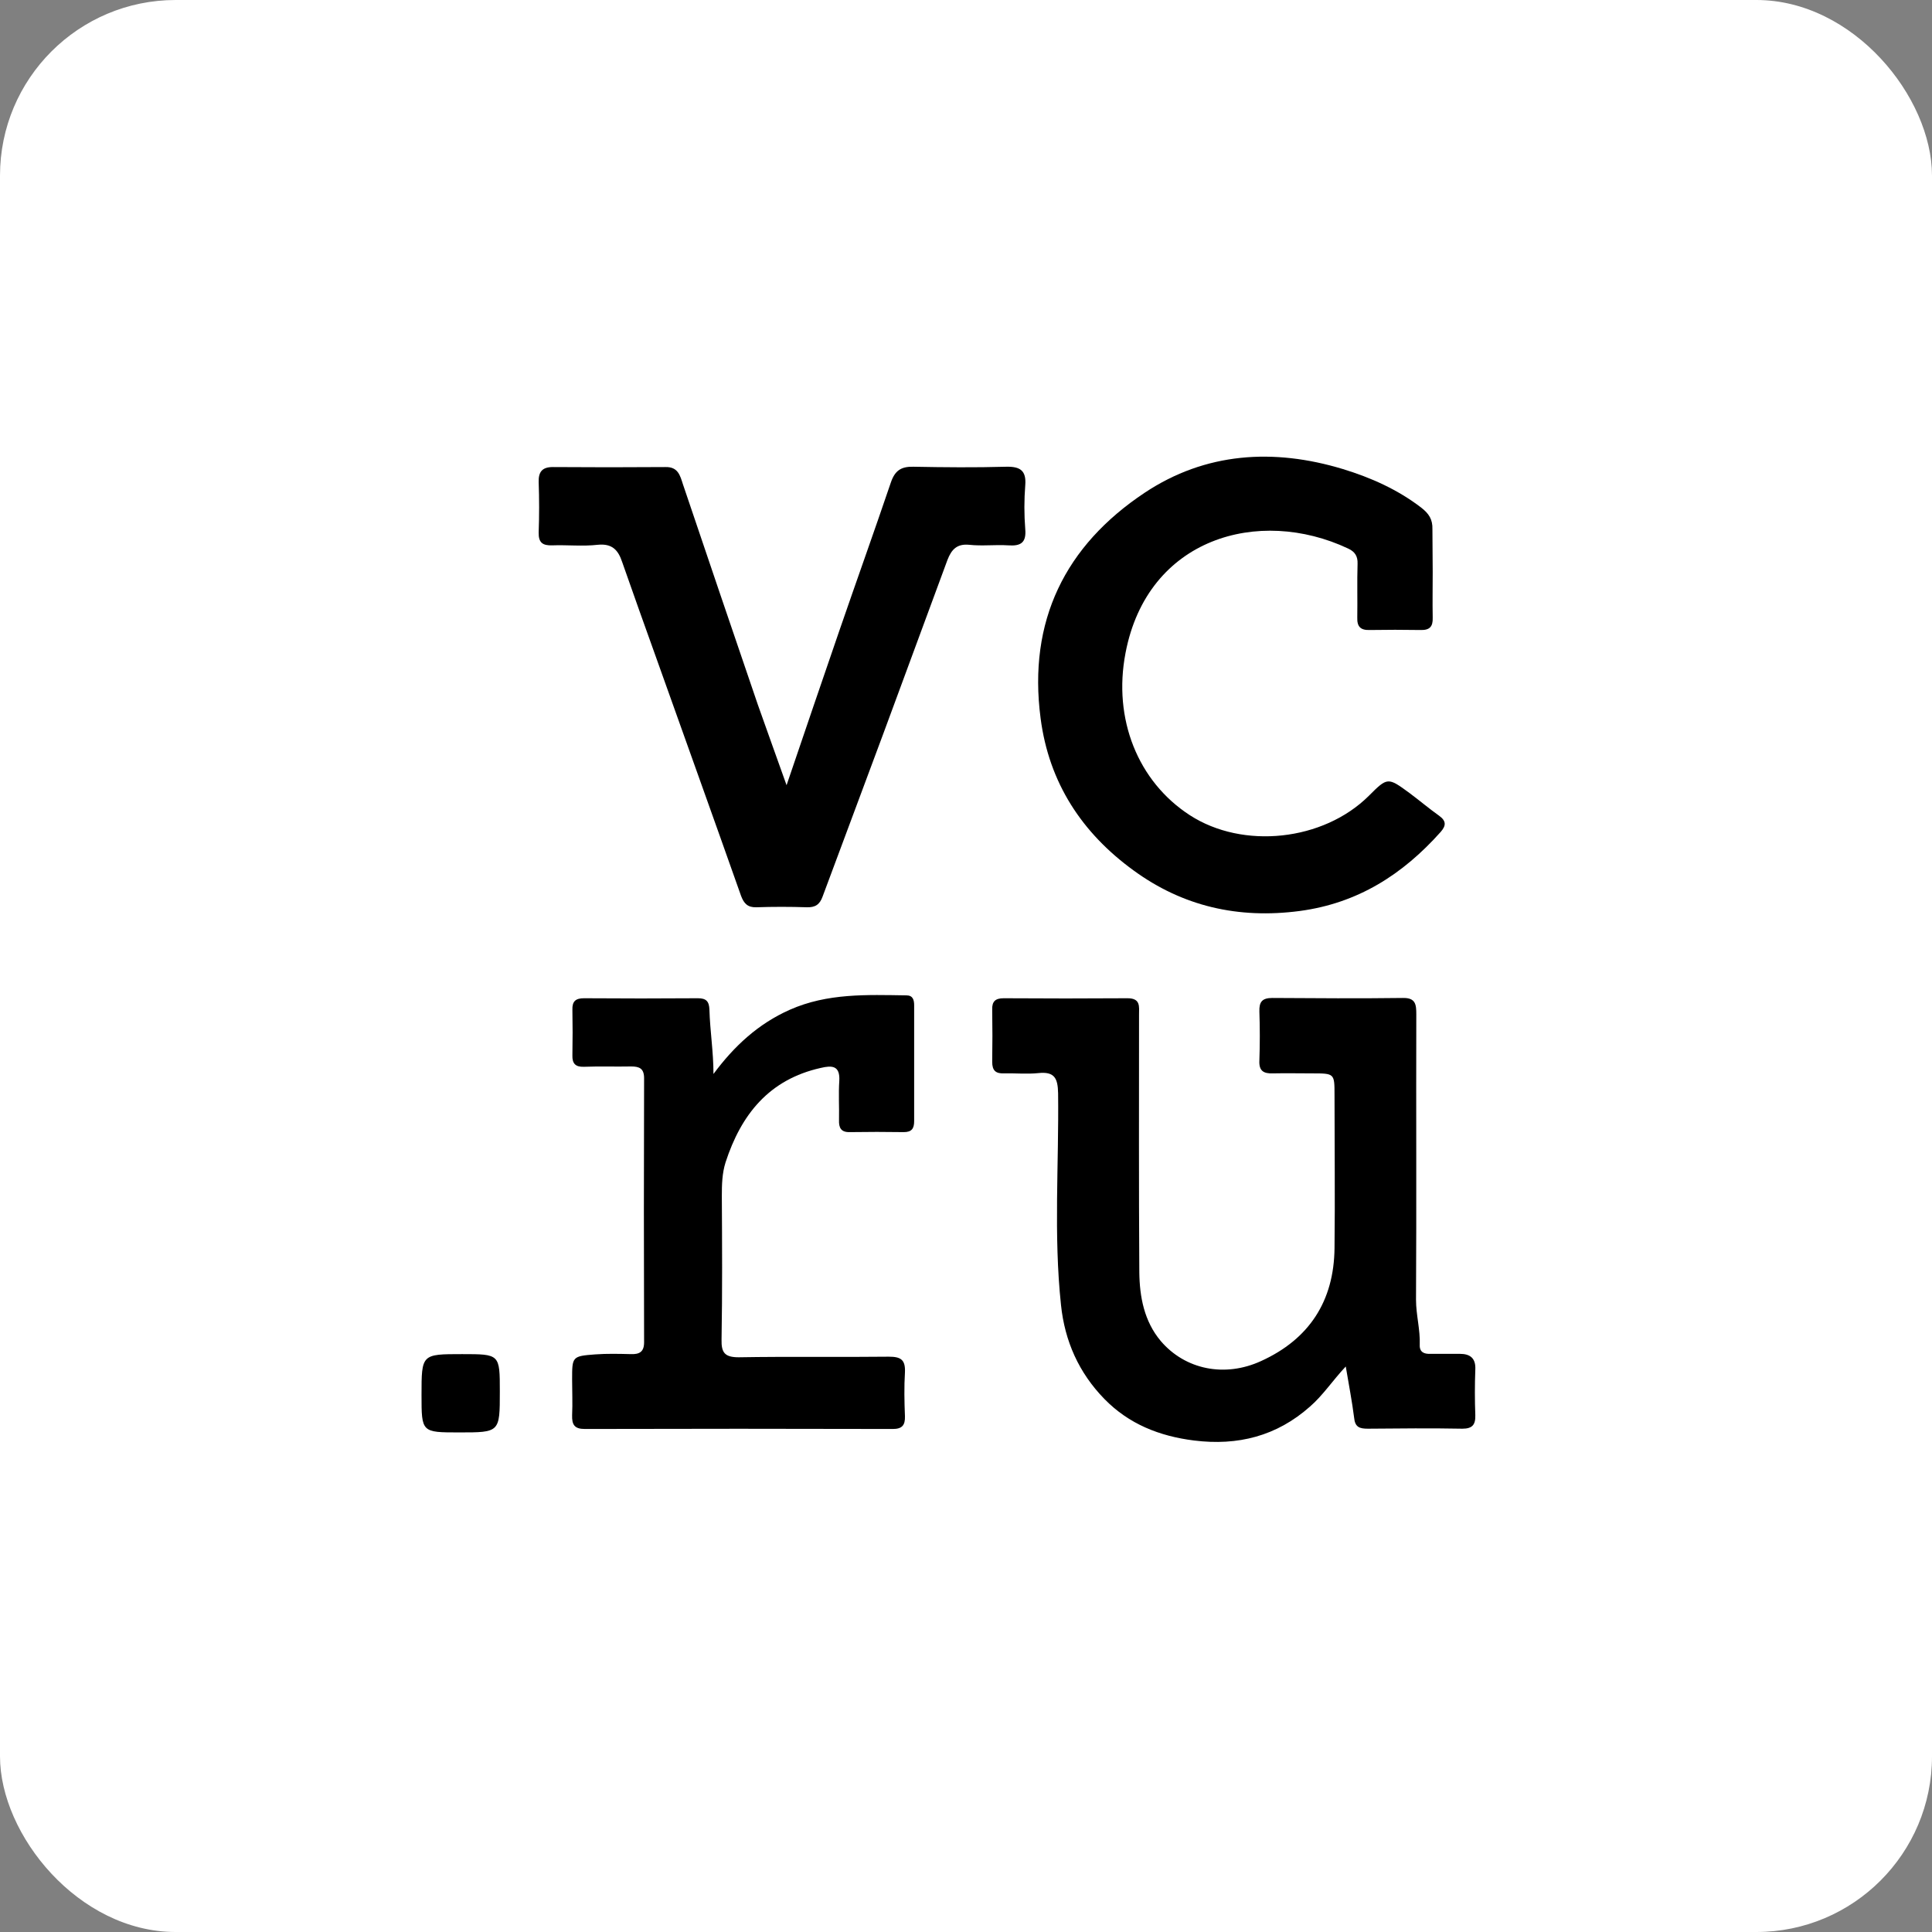
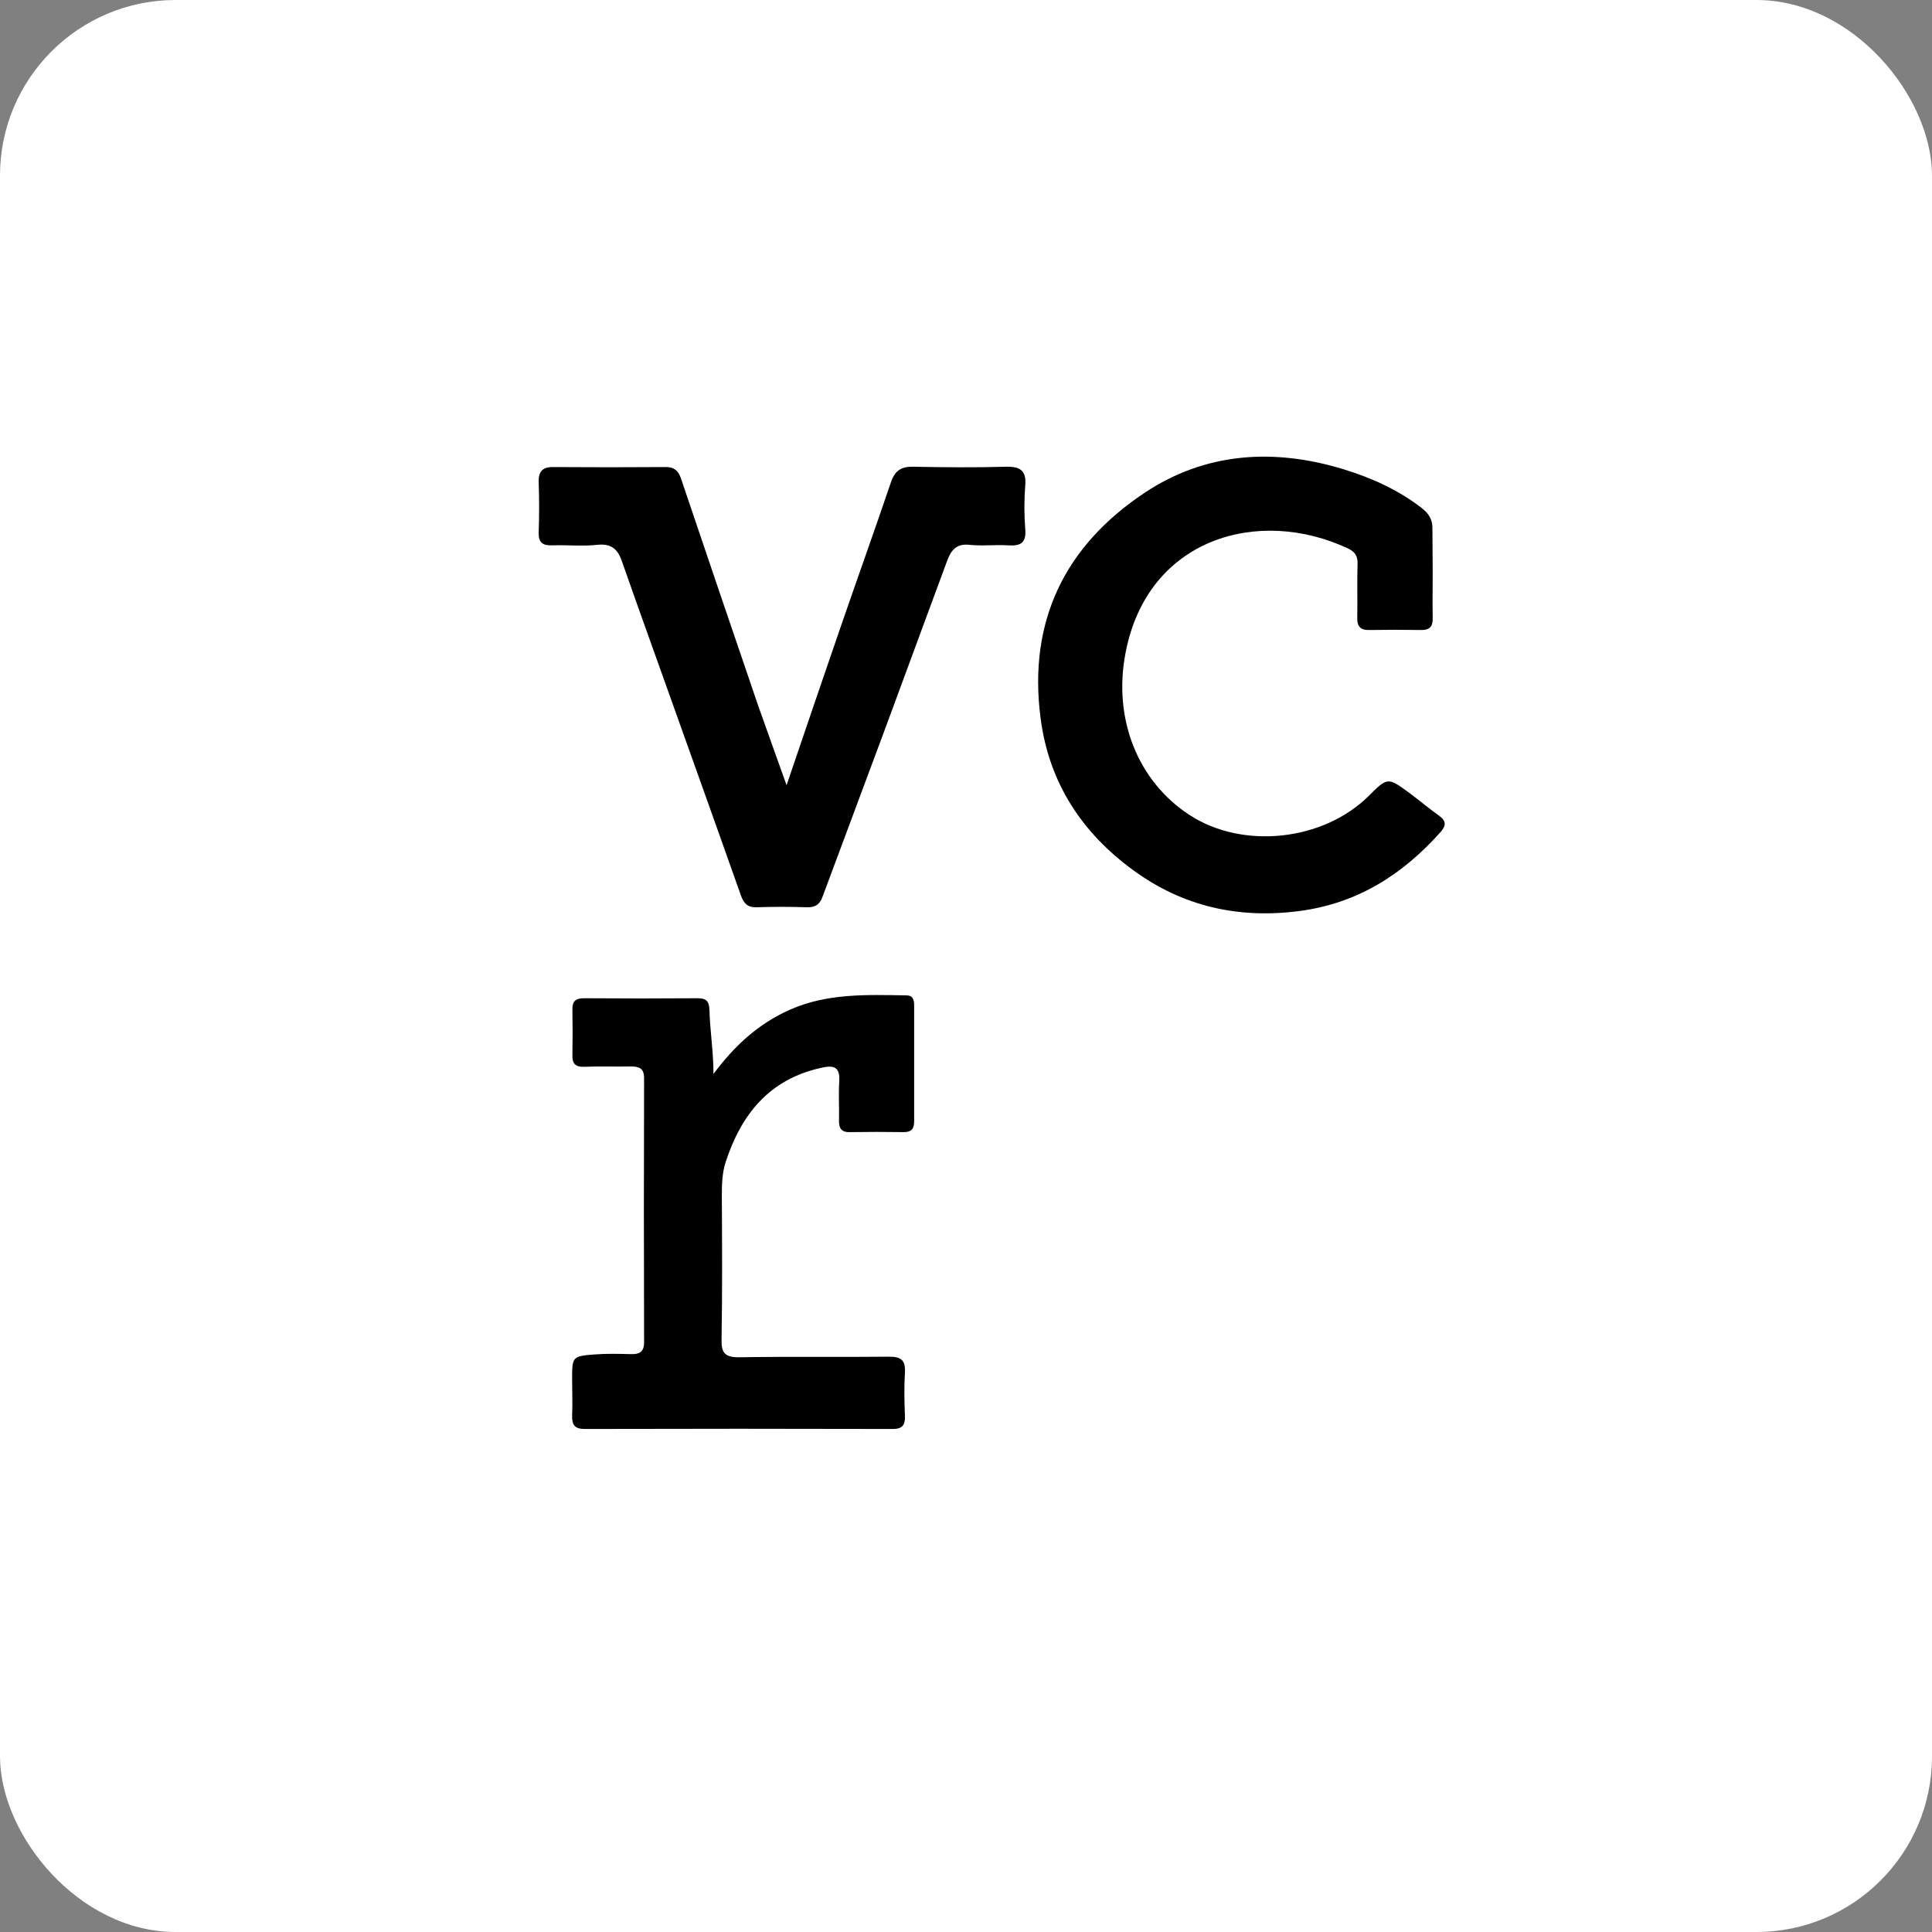
<svg xmlns="http://www.w3.org/2000/svg" width="55" height="55" viewBox="0 0 55 55" fill="none">
  <rect x="0" y="0" width="55" height="55" fill="#808080" stroke="none" />
  <rect width="55" height="55" rx="5" fill="white" />
-   <path d="M38.311 38.901C37.934 39.303 37.663 39.721 37.294 40.041C36.344 40.885 35.237 41.163 33.991 41.008C33.008 40.885 32.139 40.541 31.442 39.828C30.713 39.082 30.311 38.18 30.204 37.147C29.991 35.147 30.147 33.131 30.122 31.123C30.114 30.689 30.016 30.5 29.557 30.549C29.237 30.582 28.91 30.549 28.582 30.557C28.344 30.566 28.246 30.475 28.246 30.23C28.254 29.738 28.254 29.238 28.246 28.746C28.237 28.508 28.336 28.418 28.573 28.418C29.745 28.426 30.926 28.426 32.098 28.418C32.475 28.418 32.426 28.656 32.426 28.885C32.426 31.328 32.418 33.77 32.434 36.221C32.442 36.918 32.573 37.614 33.041 38.172C33.737 38.992 34.868 39.221 35.901 38.746C37.27 38.123 37.975 37.041 37.991 35.533C38.008 34.082 37.991 32.623 37.991 31.172C37.991 30.557 37.991 30.557 37.352 30.557C36.983 30.557 36.606 30.549 36.237 30.557C35.967 30.566 35.836 30.484 35.852 30.189C35.868 29.721 35.868 29.262 35.852 28.795C35.844 28.525 35.926 28.41 36.221 28.41C37.458 28.418 38.696 28.426 39.934 28.41C40.303 28.402 40.319 28.598 40.319 28.877C40.311 31.582 40.327 34.295 40.311 37C40.311 37.434 40.434 37.852 40.417 38.287C40.409 38.492 40.54 38.549 40.721 38.541C40.999 38.541 41.278 38.541 41.557 38.541C41.852 38.541 42.016 38.664 41.999 38.992C41.983 39.426 41.983 39.86 41.999 40.286C42.007 40.557 41.917 40.672 41.63 40.672C40.737 40.655 39.835 40.664 38.942 40.672C38.704 40.672 38.573 40.631 38.548 40.352C38.491 39.901 38.401 39.434 38.311 38.901Z" fill="black" />
  <path d="M40.786 16.279C40.786 16.714 40.778 17.148 40.786 17.582C40.795 17.845 40.696 17.943 40.434 17.935C39.959 17.927 39.475 17.927 38.991 17.935C38.729 17.943 38.631 17.837 38.639 17.582C38.647 17.074 38.631 16.558 38.647 16.05C38.655 15.836 38.573 15.705 38.377 15.615C35.836 14.419 32.664 15.312 32.041 18.59C31.68 20.468 32.393 22.246 33.869 23.205C35.385 24.189 37.672 23.943 38.967 22.656C39.5 22.123 39.508 22.123 40.123 22.574C40.409 22.787 40.68 23.017 40.967 23.221C41.172 23.369 41.172 23.5 41.016 23.68C39.934 24.894 38.655 25.713 37 25.934C35.254 26.164 33.672 25.803 32.27 24.779C30.803 23.713 29.861 22.287 29.623 20.443C29.262 17.681 30.32 15.533 32.59 14.025C34.319 12.878 36.254 12.755 38.229 13.353C39.032 13.599 39.786 13.935 40.459 14.451C40.68 14.623 40.786 14.787 40.778 15.066C40.778 15.476 40.786 15.877 40.786 16.279Z" fill="black" />
  <path d="M22.392 22.353C22.925 20.787 23.409 19.361 23.901 17.935C24.384 16.533 24.884 15.14 25.36 13.738C25.474 13.402 25.646 13.279 25.999 13.287C26.884 13.304 27.761 13.312 28.646 13.287C29.04 13.279 29.22 13.394 29.187 13.812C29.154 14.23 29.154 14.648 29.187 15.066C29.22 15.451 29.056 15.55 28.704 15.525C28.335 15.501 27.958 15.55 27.589 15.509C27.245 15.476 27.089 15.64 26.974 15.935C26.368 17.582 25.753 19.238 25.146 20.886C24.573 22.435 23.991 23.976 23.417 25.525C23.335 25.754 23.204 25.836 22.966 25.828C22.491 25.812 22.007 25.812 21.532 25.828C21.286 25.836 21.179 25.721 21.098 25.508C20.302 23.254 19.491 21 18.688 18.746C18.36 17.828 18.032 16.919 17.712 16C17.598 15.656 17.425 15.468 17.016 15.509C16.589 15.558 16.147 15.509 15.721 15.525C15.45 15.533 15.327 15.451 15.335 15.156C15.352 14.681 15.352 14.197 15.335 13.722C15.327 13.435 15.434 13.296 15.737 13.296C16.802 13.304 17.868 13.304 18.942 13.296C19.302 13.287 19.36 13.533 19.442 13.787C20.147 15.878 20.86 17.968 21.573 20.058C21.827 20.779 22.089 21.5 22.392 22.353Z" fill="black" />
  <path d="M20.311 30.574C20.901 29.779 21.582 29.147 22.483 28.746C23.557 28.27 24.68 28.32 25.803 28.336C25.991 28.336 26.024 28.467 26.024 28.623C26.024 29.721 26.024 30.819 26.024 31.918C26.024 32.131 25.95 32.229 25.729 32.229C25.221 32.221 24.704 32.221 24.196 32.229C23.942 32.237 23.877 32.106 23.885 31.885C23.893 31.516 23.868 31.139 23.893 30.77C23.918 30.328 23.68 30.328 23.368 30.401C21.893 30.729 21.098 31.729 20.655 33.09C20.557 33.401 20.549 33.721 20.549 34.049C20.557 35.409 20.565 36.77 20.541 38.131C20.532 38.508 20.631 38.639 21.032 38.639C22.459 38.614 23.877 38.639 25.303 38.622C25.639 38.622 25.778 38.704 25.762 39.065C25.737 39.483 25.745 39.901 25.762 40.319C25.77 40.573 25.68 40.68 25.418 40.68C22.491 40.672 19.573 40.672 16.647 40.68C16.352 40.68 16.279 40.557 16.287 40.286C16.303 39.95 16.287 39.606 16.287 39.27C16.287 38.622 16.287 38.606 16.942 38.557C17.279 38.532 17.623 38.541 17.959 38.549C18.197 38.557 18.336 38.491 18.336 38.213C18.328 35.705 18.328 33.205 18.336 30.697C18.336 30.418 18.205 30.36 17.967 30.36C17.516 30.369 17.074 30.352 16.623 30.369C16.385 30.377 16.287 30.279 16.295 30.041C16.303 29.606 16.303 29.172 16.295 28.746C16.287 28.508 16.385 28.418 16.623 28.418C17.705 28.426 18.787 28.426 19.869 28.418C20.106 28.418 20.188 28.508 20.196 28.746C20.213 29.352 20.311 29.942 20.311 30.574Z" fill="black" />
-   <path d="M13.156 38.549C14.229 38.549 14.229 38.549 14.229 39.614C14.229 40.778 14.229 40.778 13.074 40.778C12 40.778 12 40.778 12 39.713C12 38.549 12 38.549 13.156 38.549Z" fill="black" />
</svg>